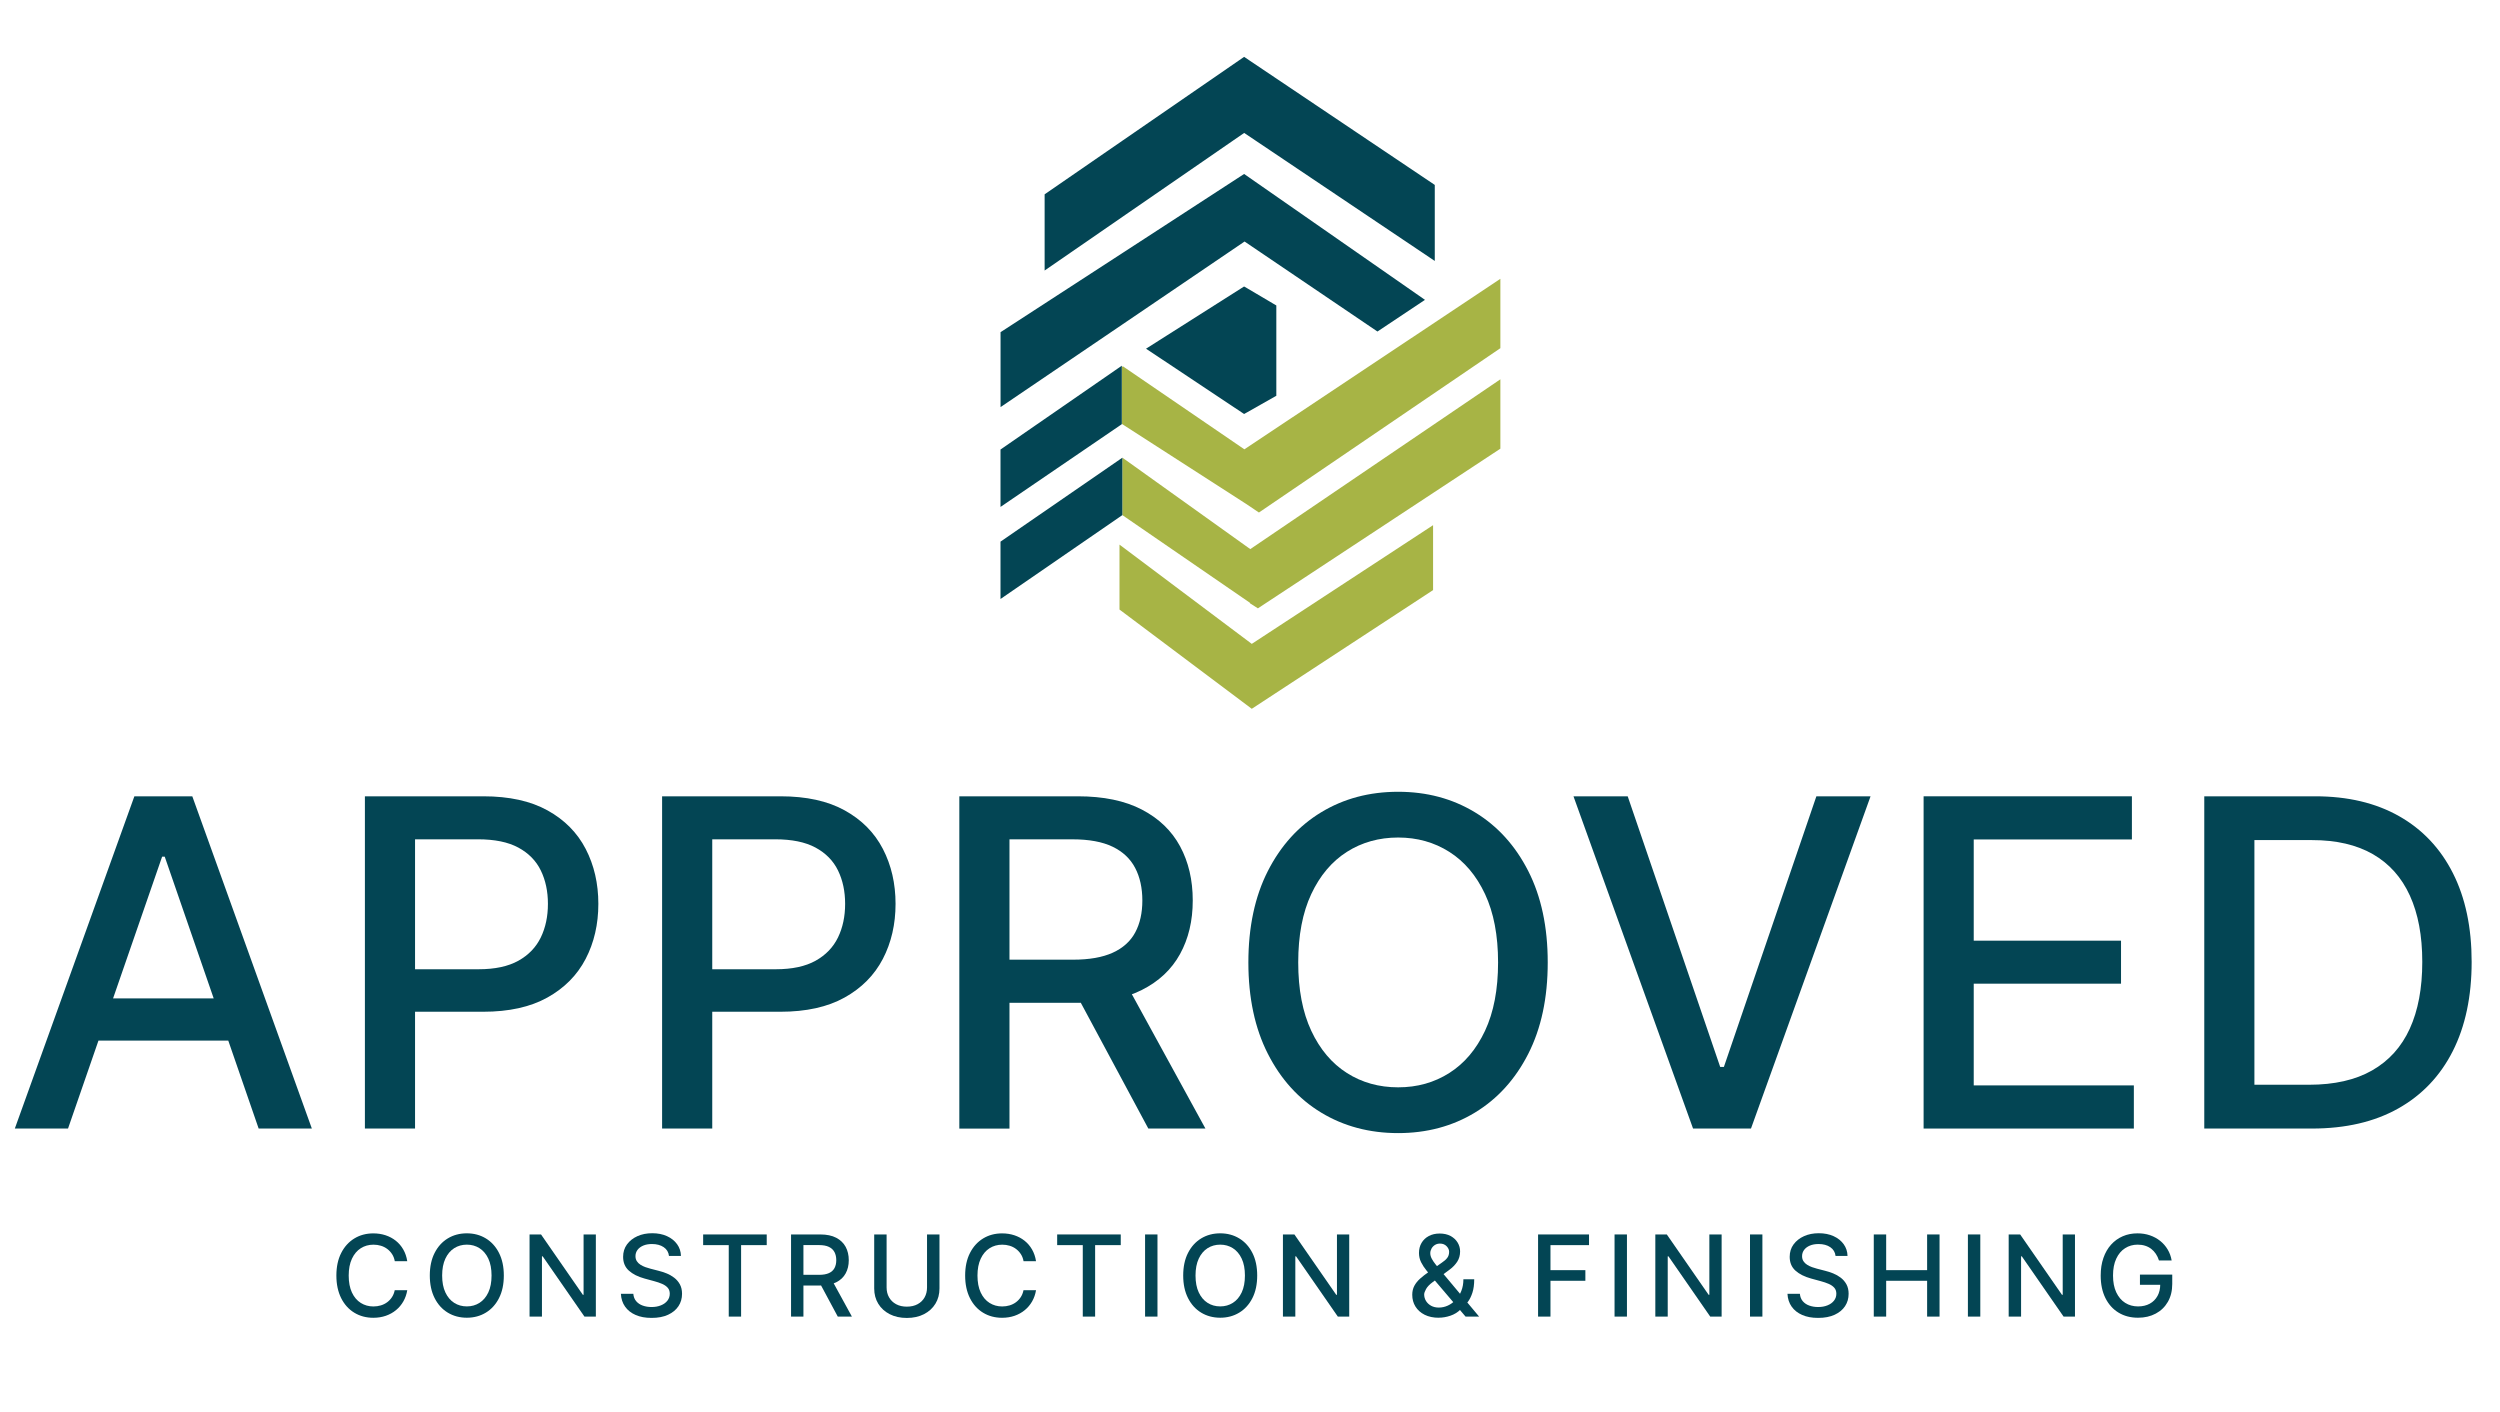
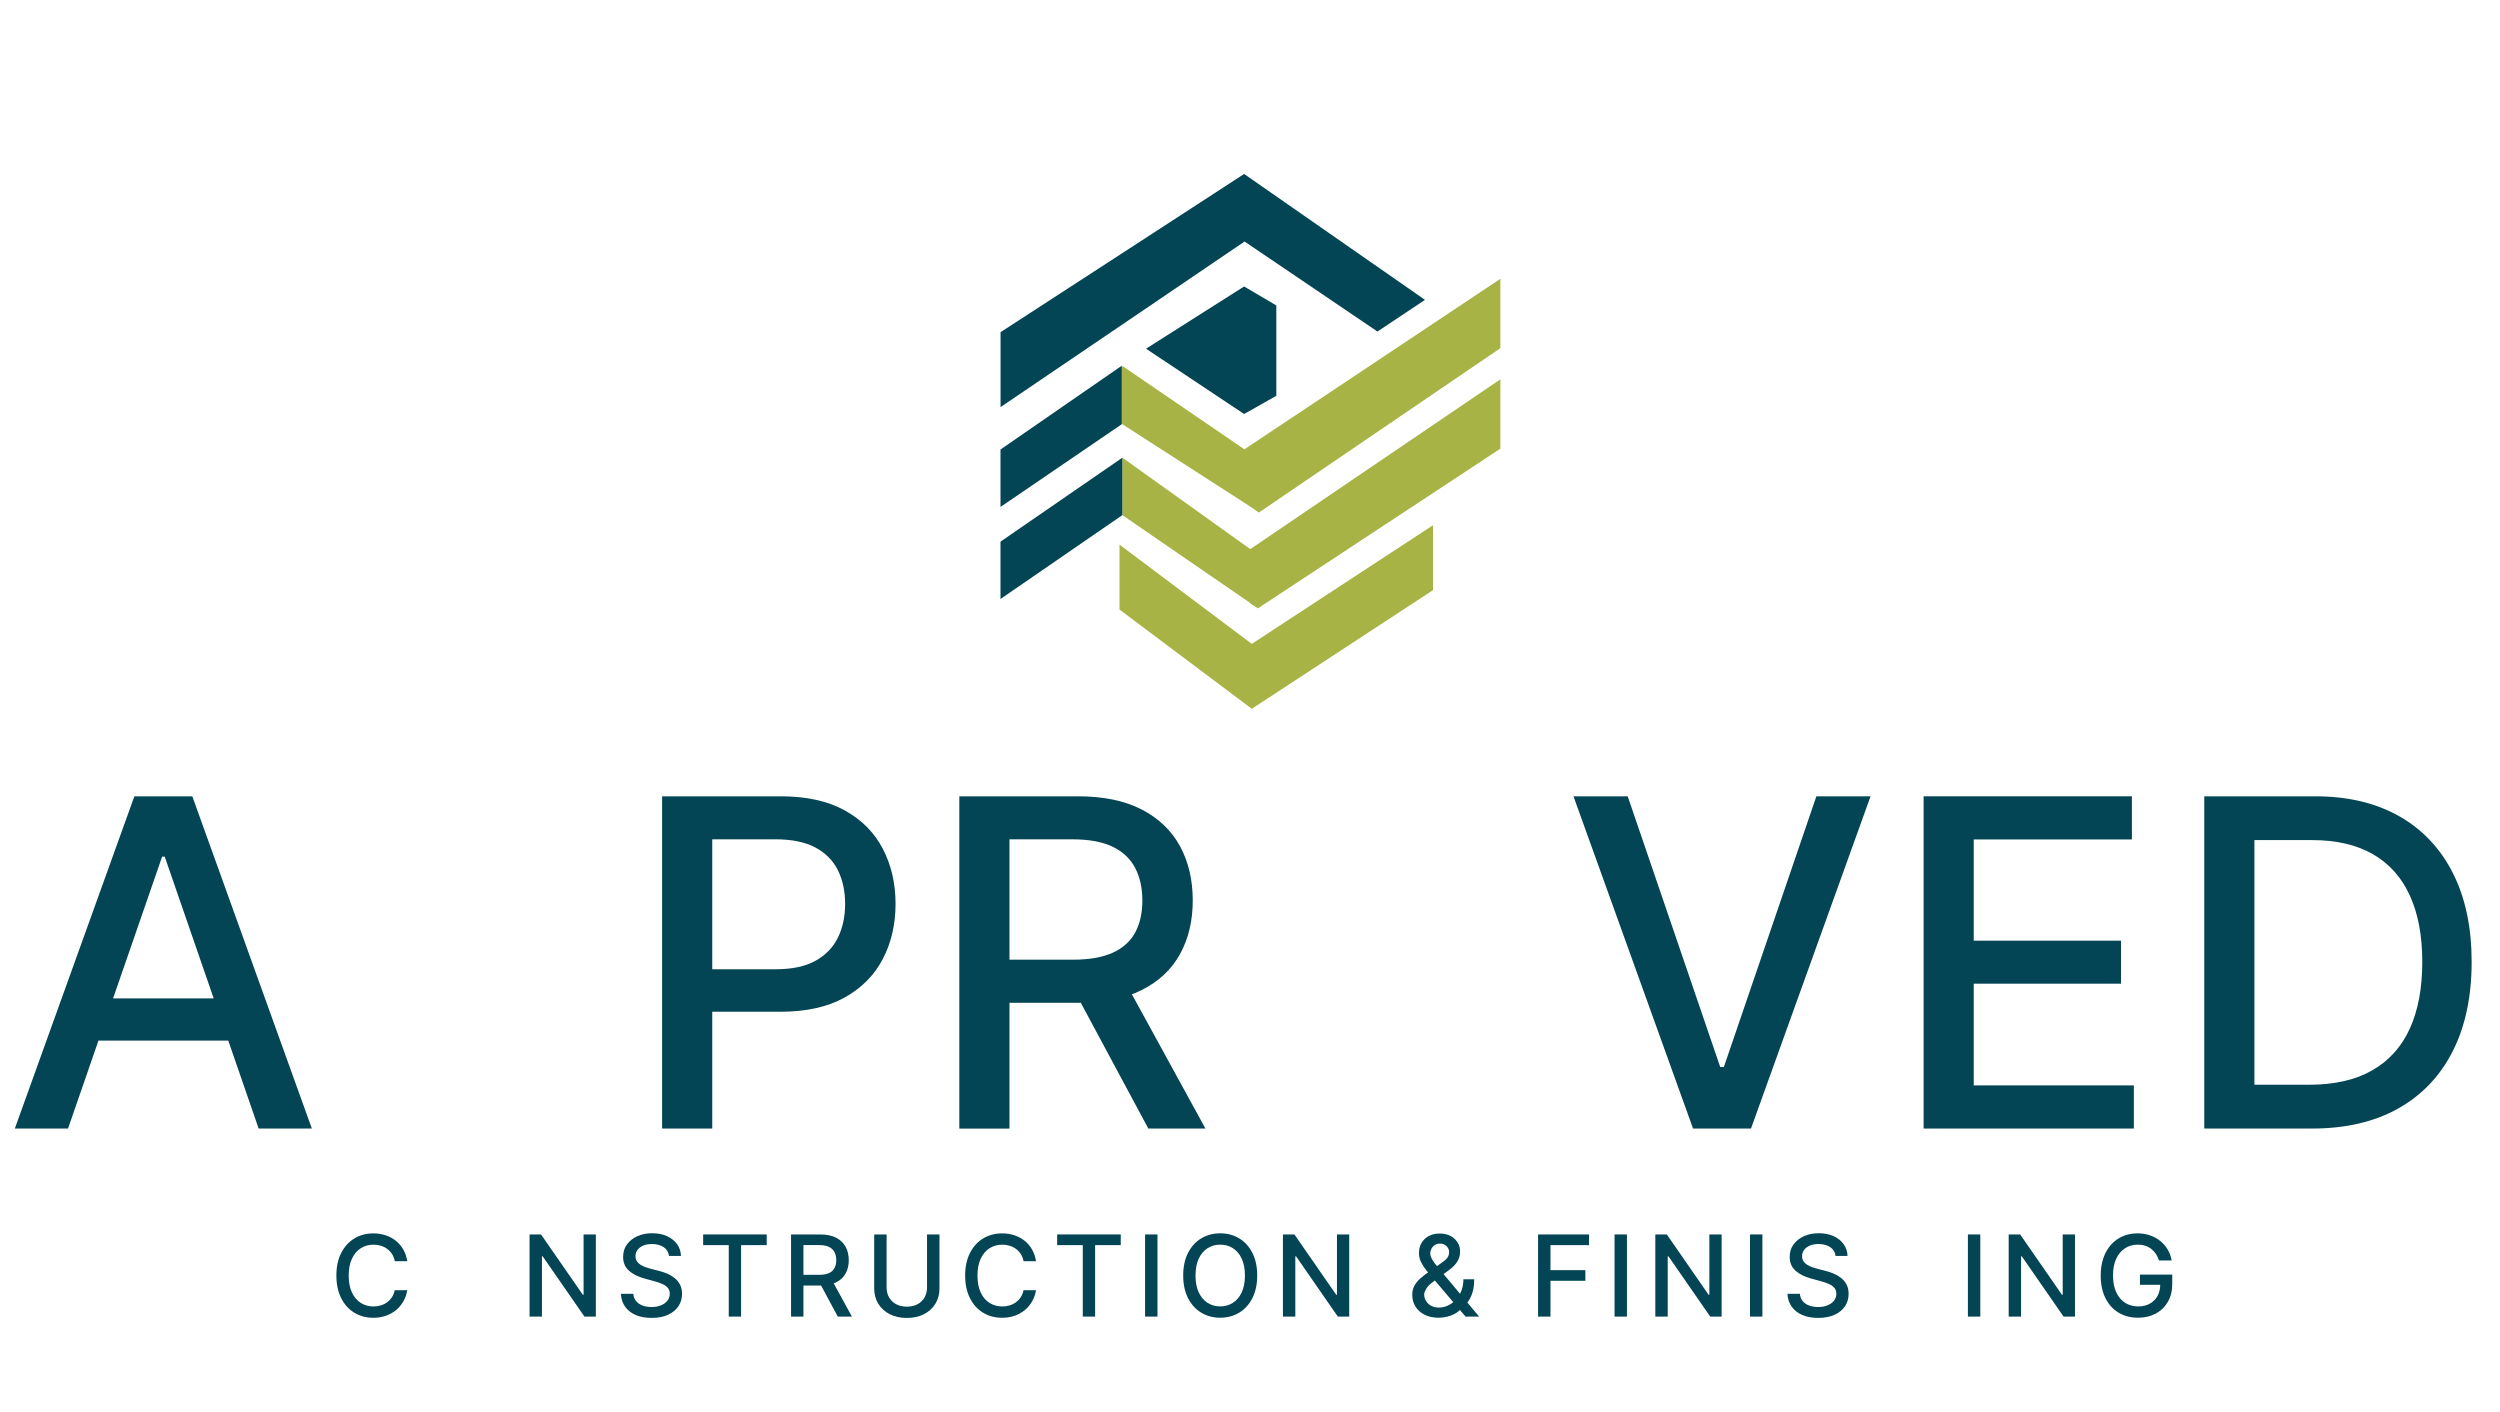
<svg xmlns="http://www.w3.org/2000/svg" id="Layer_1" version="1.1" viewBox="0 0 1000 564.7">
  <defs>
    <style>
      .st0 {
        fill: #034554;
      }

      .st1 {
        fill: #a7b445;
      }
    </style>
  </defs>
  <g>
    <path class="st0" d="M162.92,504.47h-5.01c-.19-1.07-.55-2.01-1.08-2.82-.52-.81-1.17-1.5-1.93-2.07-.76-.57-1.61-1-2.54-1.28-.94-.29-1.93-.43-2.98-.43-1.89,0-3.59.48-5.08,1.43s-2.67,2.35-3.53,4.19-1.29,4.09-1.29,6.74.43,4.93,1.29,6.77,2.04,3.23,3.54,4.17c1.5.94,3.18,1.41,5.05,1.41,1.04,0,2.02-.14,2.96-.42.94-.28,1.78-.7,2.54-1.26.76-.56,1.4-1.24,1.93-2.05s.9-1.74,1.1-2.78l5.01.02c-.27,1.62-.78,3.1-1.55,4.45-.77,1.35-1.74,2.52-2.94,3.5-1.19.98-2.55,1.74-4.08,2.27-1.53.53-3.2.8-5.01.8-2.85,0-5.38-.68-7.6-2.03-2.22-1.35-3.98-3.29-5.25-5.82s-1.92-5.54-1.92-9.03.64-6.52,1.93-9.04c1.28-2.52,3.04-4.45,5.26-5.81,2.22-1.35,4.75-2.03,7.59-2.03,1.74,0,3.37.25,4.89.75,1.51.5,2.87,1.22,4.08,2.18,1.21.96,2.21,2.12,3,3.5.79,1.37,1.33,2.94,1.6,4.71Z" />
-     <path class="st0" d="M201.53,510.21c0,3.51-.64,6.52-1.93,9.04-1.28,2.52-3.04,4.46-5.27,5.81-2.23,1.35-4.76,2.03-7.6,2.03s-5.38-.68-7.61-2.03c-2.23-1.35-3.99-3.29-5.27-5.82-1.28-2.52-1.93-5.54-1.93-9.03s.64-6.52,1.93-9.04c1.28-2.52,3.04-4.45,5.27-5.81,2.23-1.35,4.77-2.03,7.61-2.03s5.37.68,7.6,2.03c2.23,1.35,3.99,3.29,5.27,5.81,1.28,2.52,1.93,5.53,1.93,9.04ZM196.62,510.21c0-2.67-.43-4.93-1.29-6.76-.86-1.83-2.04-3.22-3.53-4.17-1.49-.95-3.18-1.42-5.06-1.42s-3.58.47-5.07,1.42c-1.49.95-2.66,2.34-3.52,4.17-.86,1.83-1.29,4.09-1.29,6.76s.43,4.93,1.29,6.76c.86,1.83,2.04,3.23,3.52,4.17,1.49.95,3.18,1.42,5.07,1.42s3.57-.47,5.06-1.42,2.67-2.34,3.53-4.17c.86-1.83,1.29-4.09,1.29-6.76Z" />
    <path class="st0" d="M238.34,493.78v32.86h-4.56l-16.7-24.1h-.3v24.1h-4.96v-32.86h4.59l16.72,24.13h.3v-24.13h4.91Z" />
    <path class="st0" d="M267.6,502.41c-.17-1.52-.88-2.7-2.12-3.54s-2.8-1.26-4.69-1.26c-1.35,0-2.51.21-3.5.63-.98.42-1.75,1-2.29,1.73-.54.73-.81,1.56-.81,2.49,0,.78.18,1.46.55,2.02.37.57.86,1.04,1.46,1.42.6.38,1.25.7,1.95.95s1.36.46,2.01.62l3.21.83c1.05.26,2.12.6,3.23,1.04s2.12,1.02,3.06,1.73c.94.72,1.7,1.6,2.29,2.66.58,1.06.87,2.33.87,3.8,0,1.86-.48,3.51-1.44,4.96-.96,1.44-2.34,2.58-4.16,3.42s-4,1.25-6.57,1.25-4.59-.39-6.39-1.17c-1.8-.78-3.2-1.89-4.22-3.33-1.02-1.44-1.58-3.15-1.68-5.13h4.97c.1,1.19.48,2.17,1.16,2.96s1.55,1.37,2.62,1.75,2.23.57,3.51.57c1.4,0,2.65-.22,3.75-.67,1.1-.44,1.96-1.06,2.59-1.86.63-.8.95-1.73.95-2.8,0-.97-.28-1.77-.83-2.39s-1.29-1.13-2.23-1.54c-.94-.41-1.99-.76-3.17-1.08l-3.88-1.06c-2.63-.72-4.71-1.77-6.25-3.16-1.54-1.39-2.3-3.23-2.3-5.52,0-1.89.51-3.55,1.54-4.96,1.03-1.41,2.42-2.51,4.17-3.3,1.75-.79,3.73-1.18,5.94-1.18s4.19.39,5.9,1.17c1.71.78,3.05,1.85,4.04,3.22.98,1.36,1.5,2.93,1.54,4.69h-4.78Z" />
    <path class="st0" d="M281.26,498.05v-4.27h25.43v4.27h-10.25v28.59h-4.94v-28.59h-10.24Z" />
    <path class="st0" d="M316.42,526.64v-32.86h11.71c2.55,0,4.66.44,6.35,1.32,1.68.88,2.94,2.09,3.78,3.63.83,1.55,1.25,3.33,1.25,5.35s-.42,3.78-1.26,5.3-2.1,2.71-3.79,3.55c-1.68.85-3.8,1.27-6.35,1.27h-8.87v-4.27h8.42c1.6,0,2.91-.23,3.92-.69s1.75-1.13,2.22-2.01.71-1.93.71-3.16-.24-2.32-.71-3.22c-.48-.91-1.22-1.61-2.23-2.09-1.01-.49-2.33-.73-3.97-.73h-6.23v28.61h-4.96ZM332.64,511.81l8.12,14.83h-5.65l-7.96-14.83h5.49Z" />
    <path class="st0" d="M370.82,493.78h4.97v21.61c0,2.3-.54,4.33-1.62,6.1-1.08,1.77-2.6,3.16-4.56,4.17-1.96,1.01-4.25,1.52-6.88,1.52s-4.91-.51-6.87-1.52-3.48-2.4-4.56-4.17c-1.08-1.77-1.62-3.8-1.62-6.1v-21.61h4.96v21.21c0,1.49.33,2.81.99,3.96.66,1.16,1.59,2.06,2.8,2.72,1.21.66,2.64.99,4.3.99s3.11-.33,4.32-.99c1.21-.66,2.14-1.56,2.79-2.72.65-1.16.97-2.48.97-3.96v-21.21Z" />
    <path class="st0" d="M414.43,504.47h-5.01c-.19-1.07-.55-2.01-1.08-2.82-.52-.81-1.17-1.5-1.93-2.07-.76-.57-1.61-1-2.54-1.28-.94-.29-1.93-.43-2.98-.43-1.89,0-3.59.48-5.08,1.43s-2.67,2.35-3.53,4.19-1.29,4.09-1.29,6.74.43,4.93,1.29,6.77,2.04,3.23,3.54,4.17c1.5.94,3.18,1.41,5.05,1.41,1.04,0,2.02-.14,2.96-.42.94-.28,1.78-.7,2.54-1.26.76-.56,1.4-1.24,1.93-2.05s.9-1.74,1.1-2.78l5.01.02c-.27,1.62-.78,3.1-1.55,4.45-.77,1.35-1.74,2.52-2.94,3.5-1.19.98-2.55,1.74-4.08,2.27-1.53.53-3.2.8-5.01.8-2.85,0-5.38-.68-7.6-2.03-2.22-1.35-3.98-3.29-5.25-5.82s-1.92-5.54-1.92-9.03.64-6.52,1.93-9.04c1.28-2.52,3.04-4.45,5.26-5.81,2.22-1.35,4.75-2.03,7.59-2.03,1.74,0,3.37.25,4.89.75,1.51.5,2.87,1.22,4.08,2.18,1.21.96,2.21,2.12,3,3.5.79,1.37,1.33,2.94,1.6,4.71Z" />
    <path class="st0" d="M422.87,498.05v-4.27h25.43v4.27h-10.25v28.59h-4.94v-28.59h-10.24Z" />
    <path class="st0" d="M462.99,493.78v32.86h-4.96v-32.86h4.96Z" />
    <path class="st0" d="M502.88,510.21c0,3.51-.64,6.52-1.92,9.04-1.28,2.52-3.04,4.46-5.27,5.81-2.23,1.35-4.76,2.03-7.6,2.03s-5.38-.68-7.61-2.03c-2.23-1.35-3.99-3.29-5.27-5.82-1.28-2.52-1.93-5.54-1.93-9.03s.64-6.52,1.93-9.04c1.28-2.52,3.04-4.45,5.27-5.81,2.23-1.35,4.77-2.03,7.61-2.03s5.37.68,7.6,2.03c2.23,1.35,3.99,3.29,5.27,5.81,1.28,2.52,1.92,5.53,1.92,9.04ZM497.97,510.21c0-2.67-.43-4.93-1.29-6.76-.86-1.83-2.04-3.22-3.53-4.17-1.49-.95-3.18-1.42-5.06-1.42s-3.58.47-5.07,1.42c-1.49.95-2.66,2.34-3.52,4.17-.86,1.83-1.29,4.09-1.29,6.76s.43,4.93,1.29,6.76c.86,1.83,2.04,3.23,3.52,4.17,1.49.95,3.18,1.42,5.07,1.42s3.57-.47,5.06-1.42,2.67-2.34,3.53-4.17c.86-1.83,1.29-4.09,1.29-6.76Z" />
    <path class="st0" d="M539.69,493.78v32.86h-4.56l-16.7-24.1h-.3v24.1h-4.96v-32.86h4.59l16.72,24.13h.3v-24.13h4.91Z" />
    <path class="st0" d="M575.54,527.1c-2.2,0-4.1-.4-5.69-1.2-1.59-.8-2.81-1.9-3.67-3.28-.86-1.38-1.28-2.95-1.28-4.71,0-1.34.28-2.53.83-3.57.56-1.04,1.33-2.01,2.33-2.9,1-.89,2.14-1.78,3.45-2.68l5.29-3.74c.9-.59,1.6-1.21,2.1-1.87.5-.66.75-1.47.75-2.45,0-.77-.33-1.51-1-2.21s-1.55-1.06-2.66-1.06c-.77,0-1.45.19-2.03.56-.58.37-1.04.85-1.36,1.44s-.49,1.2-.49,1.84c0,.75.21,1.5.62,2.26s.94,1.54,1.6,2.35,1.34,1.64,2.05,2.51l15.26,18.24h-5.42l-12.63-14.84c-1.06-1.25-2.04-2.43-2.95-3.54-.91-1.11-1.64-2.23-2.21-3.37-.56-1.14-.84-2.37-.84-3.7,0-1.51.34-2.85,1.03-4.02.69-1.17,1.66-2.09,2.9-2.75,1.24-.66,2.7-1,4.36-1s3.14.33,4.36.99c1.21.66,2.15,1.53,2.81,2.62.66,1.08.99,2.27.99,3.55,0,1.56-.39,2.94-1.16,4.13-.78,1.19-1.84,2.29-3.2,3.28l-6.59,4.86c-1.28.94-2.17,1.87-2.67,2.78-.5.91-.75,1.63-.75,2.14,0,.94.24,1.81.73,2.62.49.8,1.17,1.44,2.05,1.93.88.48,1.92.72,3.1.72s2.41-.26,3.57-.79c1.16-.53,2.21-1.29,3.16-2.29.95-.99,1.7-2.19,2.25-3.58.56-1.39.83-2.95.83-4.67h4.33c0,2.12-.24,3.91-.72,5.37s-1.06,2.65-1.74,3.56c-.68.91-1.32,1.63-1.92,2.14-.19.17-.37.34-.55.51-.17.17-.35.34-.54.51-1.11,1.12-2.46,1.95-4.04,2.49-1.58.54-3.13.8-4.66.8Z" />
    <path class="st0" d="M615.23,526.64v-32.86h20.38v4.27h-15.42v10.01h13.96v4.25h-13.96v14.33h-4.96Z" />
    <path class="st0" d="M650.78,493.78v32.86h-4.96v-32.86h4.96Z" />
    <path class="st0" d="M688.65,493.78v32.86h-4.56l-16.7-24.1h-.3v24.1h-4.96v-32.86h4.59l16.72,24.13h.3v-24.13h4.91Z" />
    <path class="st0" d="M704.96,493.78v32.86h-4.96v-32.86h4.96Z" />
    <path class="st0" d="M734.23,502.41c-.17-1.52-.88-2.7-2.12-3.54-1.24-.84-2.8-1.26-4.68-1.26-1.35,0-2.51.21-3.5.63-.98.42-1.75,1-2.29,1.73s-.81,1.56-.81,2.49c0,.78.18,1.46.55,2.02.37.57.86,1.04,1.46,1.42.6.38,1.25.7,1.95.95s1.36.46,2,.62l3.21.83c1.05.26,2.12.6,3.23,1.04,1.1.44,2.12,1.02,3.06,1.73.94.72,1.7,1.6,2.29,2.66.58,1.06.87,2.33.87,3.8,0,1.86-.48,3.51-1.44,4.96-.96,1.44-2.34,2.58-4.16,3.42-1.81.83-4,1.25-6.57,1.25s-4.59-.39-6.39-1.17c-1.8-.78-3.2-1.89-4.22-3.33-1.02-1.44-1.58-3.15-1.68-5.13h4.97c.1,1.19.48,2.17,1.16,2.96.68.79,1.55,1.37,2.62,1.75s2.23.57,3.51.57c1.4,0,2.65-.22,3.75-.67,1.1-.44,1.96-1.06,2.59-1.86.63-.8.95-1.73.95-2.8,0-.97-.28-1.77-.83-2.39-.55-.62-1.29-1.13-2.23-1.54-.94-.41-1.99-.76-3.17-1.08l-3.88-1.06c-2.63-.72-4.71-1.77-6.25-3.16s-2.3-3.23-2.3-5.52c0-1.89.51-3.55,1.54-4.96,1.03-1.41,2.42-2.51,4.17-3.3s3.73-1.18,5.94-1.18,4.19.39,5.9,1.17c1.71.78,3.05,1.85,4.04,3.22.98,1.36,1.5,2.93,1.54,4.69h-4.78Z" />
-     <path class="st0" d="M749.51,526.64v-32.86h4.96v14.28h16.38v-14.28h4.97v32.86h-4.97v-14.33h-16.38v14.33h-4.96Z" />
    <path class="st0" d="M792.12,493.78v32.86h-4.96v-32.86h4.96Z" />
    <path class="st0" d="M829.99,493.78v32.86h-4.56l-16.7-24.1h-.3v24.1h-4.96v-32.86h4.59l16.72,24.13h.3v-24.13h4.91Z" />
    <path class="st0" d="M863.58,504.16c-.31-.97-.72-1.85-1.24-2.62-.52-.78-1.14-1.44-1.85-1.99-.72-.55-1.53-.97-2.45-1.26-.91-.29-1.92-.43-3.01-.43-1.85,0-3.52.48-5.01,1.43-1.49.95-2.66,2.34-3.52,4.18-.86,1.83-1.29,4.08-1.29,6.73s.43,4.92,1.3,6.75,2.05,3.24,3.56,4.19c1.51.95,3.22,1.43,5.15,1.43,1.79,0,3.34-.36,4.68-1.09s2.36-1.76,3.1-3.09,1.1-2.9,1.1-4.71l1.28.24h-9.4v-4.09h12.92v3.74c0,2.76-.59,5.15-1.76,7.18-1.17,2.03-2.79,3.59-4.85,4.69-2.06,1.1-4.42,1.65-7.07,1.65-2.97,0-5.58-.68-7.82-2.05-2.24-1.37-3.99-3.31-5.24-5.83-1.25-2.52-1.88-5.51-1.88-8.98,0-2.62.36-4.97,1.09-7.06s1.75-3.86,3.07-5.32c1.32-1.46,2.88-2.58,4.67-3.35,1.79-.78,3.75-1.16,5.88-1.16,1.78,0,3.43.26,4.97.79,1.53.52,2.9,1.27,4.11,2.23,1.2.96,2.2,2.1,2.99,3.43.79,1.32,1.33,2.78,1.6,4.39h-5.09Z" />
  </g>
  <g>
    <path class="st0" d="M27.21,451.42H5.93l47.82-132.9h23.17l47.82,132.9h-21.28l-37.57-108.76h-1.04l-37.64,108.76ZM30.78,399.37h69.04v16.87H30.78v-16.87Z" />
-     <path class="st0" d="M145.96,451.42v-132.9h47.37c10.34,0,18.9,1.88,25.7,5.65,6.79,3.76,11.88,8.9,15.25,15.41,3.37,6.51,5.06,13.83,5.06,21.97s-1.7,15.52-5.09,22.03c-3.4,6.51-8.5,11.66-15.31,15.44-6.81,3.79-15.37,5.68-25.66,5.68h-32.58v-17h30.76c6.53,0,11.83-1.14,15.9-3.41,4.07-2.27,7.05-5.38,8.96-9.31,1.9-3.94,2.85-8.41,2.85-13.43s-.95-9.47-2.85-13.37c-1.9-3.89-4.9-6.94-8.99-9.15-4.09-2.21-9.46-3.31-16.13-3.31h-25.18v115.7h-20.05Z" />
    <path class="st0" d="M264.84,451.42v-132.9h47.37c10.34,0,18.9,1.88,25.7,5.65,6.79,3.76,11.88,8.9,15.25,15.41,3.37,6.51,5.06,13.83,5.06,21.97s-1.7,15.52-5.09,22.03c-3.4,6.51-8.5,11.66-15.31,15.44-6.81,3.79-15.37,5.68-25.66,5.68h-32.58v-17h30.76c6.53,0,11.83-1.14,15.9-3.41,4.07-2.27,7.05-5.38,8.96-9.31,1.9-3.94,2.85-8.41,2.85-13.43s-.95-9.47-2.85-13.37c-1.9-3.89-4.9-6.94-8.99-9.15-4.09-2.21-9.46-3.31-16.13-3.31h-25.18v115.7h-20.05Z" />
    <path class="st0" d="M383.73,451.42v-132.9h47.37c10.3,0,18.85,1.77,25.66,5.32,6.81,3.55,11.91,8.45,15.28,14.7,3.37,6.25,5.06,13.46,5.06,21.64s-1.7,15.28-5.09,21.45c-3.4,6.17-8.5,10.96-15.31,14.37-6.81,3.42-15.37,5.13-25.66,5.13h-35.88v-17.26h34.07c6.49,0,11.78-.93,15.87-2.79,4.09-1.86,7.08-4.56,8.99-8.11,1.9-3.55,2.85-7.81,2.85-12.78s-.96-9.37-2.89-13.04c-1.93-3.68-4.93-6.5-9.02-8.47-4.09-1.97-9.44-2.95-16.06-2.95h-25.18v115.7h-20.05ZM449.33,391.46l32.84,59.96h-22.84l-32.19-59.96h22.19Z" />
-     <path class="st0" d="M619.09,384.97c0,14.19-2.6,26.38-7.79,36.57-5.19,10.19-12.3,18.02-21.32,23.49-9.02,5.47-19.26,8.21-30.73,8.21s-21.77-2.74-30.79-8.21c-9.02-5.47-16.13-13.31-21.32-23.52-5.19-10.21-7.79-22.39-7.79-36.53s2.6-26.38,7.79-36.57c5.19-10.19,12.3-18.02,21.32-23.49,9.02-5.47,19.28-8.21,30.79-8.21s21.71,2.74,30.73,8.21c9.02,5.47,16.13,13.3,21.32,23.49,5.19,10.19,7.79,22.38,7.79,36.57ZM599.23,384.97c0-10.81-1.74-19.93-5.22-27.35-3.48-7.42-8.24-13.04-14.28-16.87-6.04-3.83-12.86-5.74-20.47-5.74s-14.49,1.91-20.51,5.74c-6.01,3.83-10.76,9.45-14.24,16.87-3.48,7.42-5.22,16.54-5.22,27.35s1.74,19.93,5.22,27.35c3.48,7.42,8.23,13.04,14.24,16.87,6.01,3.83,12.85,5.74,20.51,5.74s14.44-1.91,20.47-5.74c6.04-3.83,10.79-9.45,14.28-16.87,3.48-7.42,5.22-16.54,5.22-27.35Z" />
    <path class="st0" d="M651.08,318.52l36.99,108.24h1.49l36.99-108.24h21.67l-47.83,132.9h-23.17l-47.83-132.9h21.67Z" />
    <path class="st0" d="M769.44,451.42v-132.9h83.32v17.26h-63.27v40.49h58.92v17.2h-58.92v40.69h64.05v17.26h-84.1Z" />
    <path class="st0" d="M924.73,451.42h-43.02v-132.9h44.39c13.02,0,24.2,2.65,33.55,7.95,9.34,5.3,16.51,12.89,21.51,22.78,5,9.89,7.5,21.73,7.5,35.53s-2.52,25.74-7.56,35.69-12.32,17.6-21.84,22.94c-9.52,5.34-21.02,8.01-34.52,8.01ZM901.75,433.9h21.87c10.12,0,18.54-1.91,25.24-5.74,6.71-3.83,11.72-9.39,15.05-16.68,3.33-7.29,5-16.19,5-26.7s-1.65-19.27-4.96-26.54c-3.31-7.27-8.23-12.78-14.76-16.55-6.53-3.76-14.64-5.65-24.33-5.65h-23.1v97.86Z" />
  </g>
  <g>
    <g>
      <polygon class="st1" points="500.09 219.63 450.17 183.93 448.96 183.09 448.93 183.11 448.93 206.03 450.12 206.85 499.98 241.12 499.98 241.29 499.98 241.3 503.16 243.34 600.15 179.47 600.15 151.72 500.09 219.66 500.09 219.63" />
      <polygon class="st1" points="497.75 179.73 449.16 146.52 448.72 146.82 448.72 169.55 498.32 201.48 498.32 201.47 503.57 205.01 600.15 139.27 600.15 111.52 497.75 179.73" />
      <polygon class="st1" points="500.71 257.55 447.8 217.85 447.8 243.82 500.71 283.52 573.23 236.04 573.23 210.07 500.71 257.55 500.71 257.55" />
    </g>
    <g>
      <polygon class="st0" points="499 115.38 497.64 114.6 497.64 114.59 458.41 139.48 497.63 165.59 497.63 165.6 499 164.84 509.98 158.62 510.53 158.32 510.53 122.18 509.43 121.54 499 115.38" />
      <polygon class="st0" points="497.67 69.57 497.64 69.59 497.64 69.59 497.64 69.59 449.05 101.17 400.22 132.87 400.22 162.84 449.05 129.72 497.83 96.61 550.98 132.61 569.99 119.94 497.67 69.6 497.67 69.57" />
-       <polygon class="st0" points="497.67 22.76 497.67 22.73 497.64 22.75 497.64 22.75 497.64 22.75 449.05 56.22 417.85 77.73 417.85 108.21 449.05 86.69 497.67 53.17 573.91 104.38 573.91 73.97 497.67 22.76" />
      <polygon class="st0" points="400.2 216.66 400.2 239.6 447.81 206.82 448.93 206.05 448.93 183.09 447.75 183.9 400.2 216.66" />
      <polygon class="st0" points="448.72 169.67 448.72 146.28 400.2 179.81 400.2 202.77 448.19 170.04 448.72 169.67" />
    </g>
  </g>
</svg>